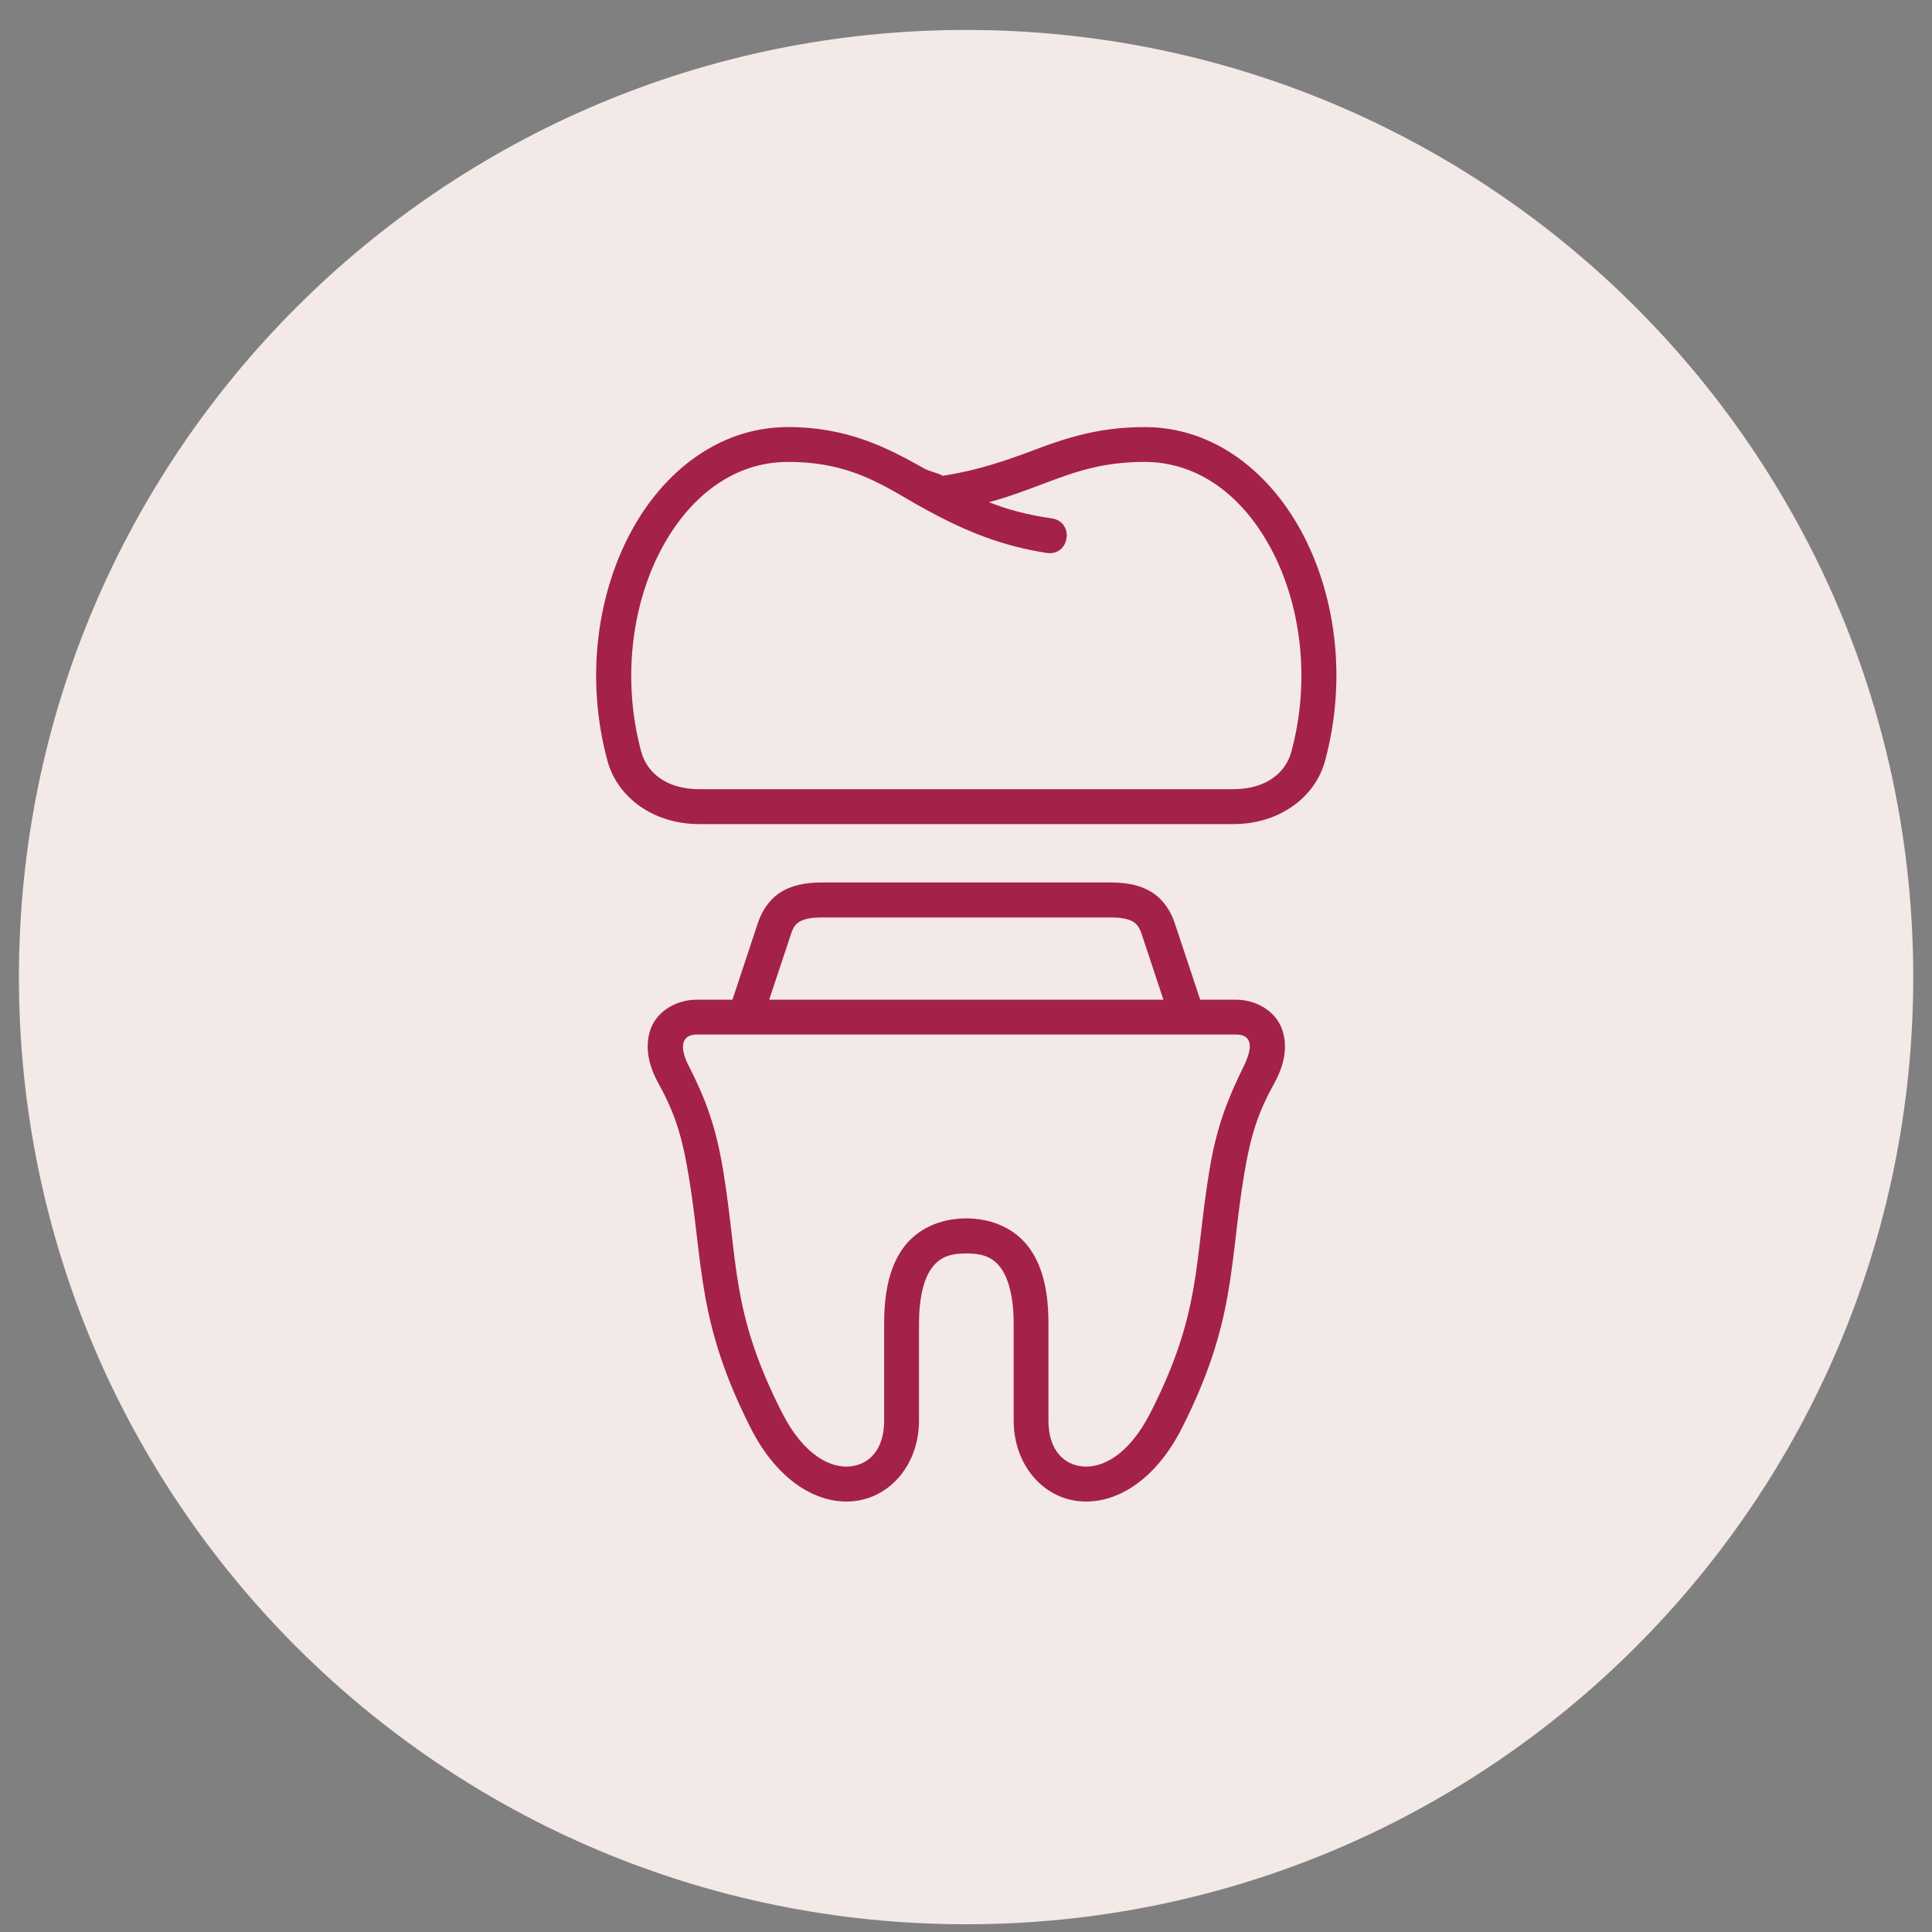
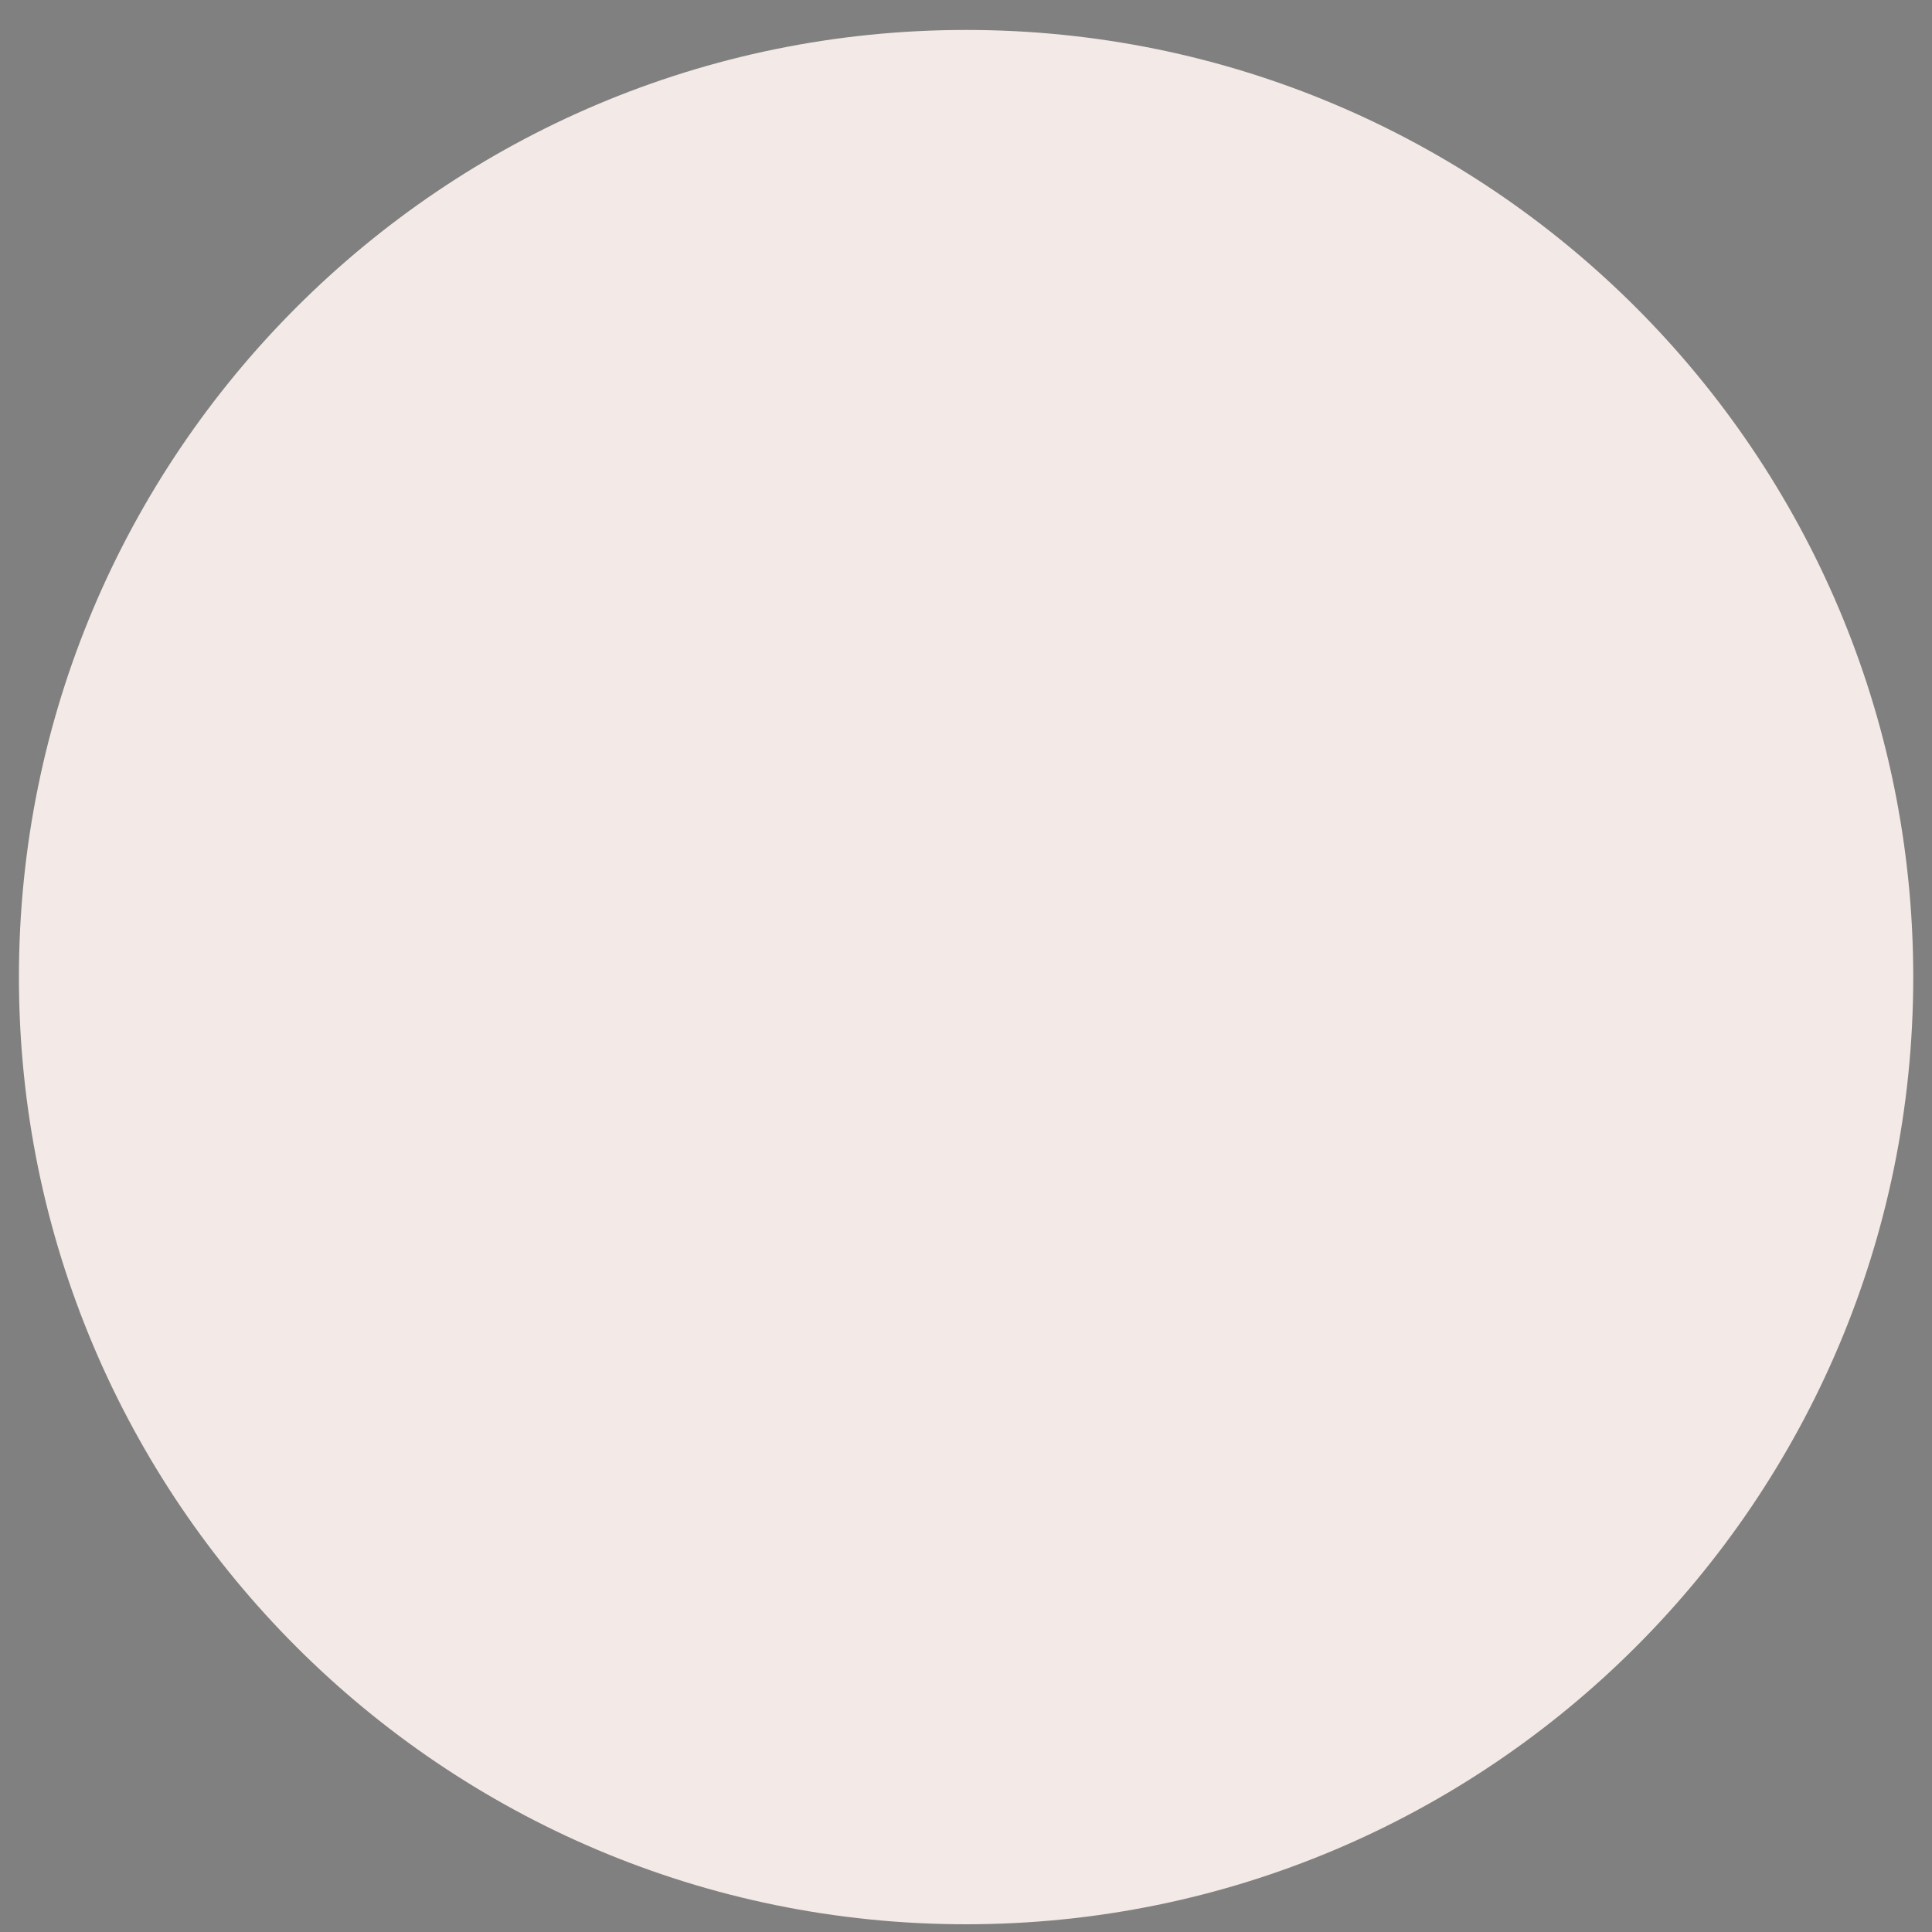
<svg xmlns="http://www.w3.org/2000/svg" width="58" height="58" viewBox="0 0 58 58" fill="none">
  <rect x="0" y="0" width="58" height="58" fill="#808080" stroke="none" />
  <path d="M29.003 57.768C44.707 57.768 57.437 45.038 57.437 29.334C57.437 13.63 44.707 0.899 29.003 0.899C13.299 0.899 0.568 13.63 0.568 29.334C0.568 45.038 13.299 57.768 29.003 57.768Z" fill="#F3E9E6" />
-   <path d="M23.656 13.867C25.21 13.867 26.153 14.338 27.223 14.972C28.977 16.006 30.161 16.4 31.422 16.6C32.116 16.702 32.267 15.665 31.575 15.563C30.833 15.453 30.239 15.298 29.69 15.075C30.302 14.917 31.008 14.639 31.431 14.482C32.331 14.141 33.15 13.867 34.362 13.867C36.006 13.867 37.366 14.926 38.213 16.579C39.062 18.233 39.342 20.45 38.767 22.569C38.602 23.18 38.03 23.692 37.026 23.692H20.992C19.986 23.692 19.417 23.18 19.251 22.569C18.677 20.45 18.958 18.233 19.805 16.579C20.653 14.926 22.011 13.867 23.656 13.867ZM23.656 12.821C21.556 12.821 19.847 14.199 18.871 16.102C17.895 18.007 17.592 20.47 18.238 22.845C18.532 23.928 19.601 24.74 20.992 24.74H37.026C38.416 24.74 39.484 23.929 39.778 22.845C40.423 20.47 40.124 18.007 39.146 16.102C38.169 14.199 36.461 12.821 34.362 12.821C32.988 12.821 31.987 13.154 31.063 13.503C30.216 13.821 29.378 14.117 28.304 14.283C28.142 14.191 27.899 14.154 27.737 14.06C26.633 13.438 25.441 12.821 23.656 12.821ZM20.921 31.057H37.095C37.741 31.057 37.499 31.68 37.339 32.006C36.866 32.971 36.531 33.793 36.312 35.108C35.846 37.906 36.084 39.371 34.54 42.407C33.869 43.728 33.047 44.084 32.486 44.022C31.926 43.962 31.475 43.523 31.475 42.647V39.738C31.475 38.833 31.328 38.071 30.916 37.486C30.504 36.904 29.808 36.577 29.008 36.577C28.206 36.577 27.512 36.903 27.099 37.486C26.688 38.072 26.543 38.833 26.543 39.738V42.647C26.543 43.523 26.091 43.962 25.529 44.022C24.971 44.084 24.145 43.728 23.476 42.407C21.93 39.371 22.169 37.906 21.705 35.108C21.486 33.793 21.169 32.963 20.679 32.006C20.36 31.384 20.496 31.057 20.921 31.057ZM24.659 27.543H33.357C33.727 27.543 33.925 27.609 34.032 27.68C34.137 27.751 34.205 27.837 34.274 28.042L34.926 30.011H23.092L23.746 28.042C23.811 27.837 23.879 27.751 23.987 27.68C24.095 27.609 24.288 27.543 24.659 27.543ZM24.659 26.493C24.163 26.493 23.743 26.582 23.407 26.805C23.07 27.028 22.866 27.37 22.75 27.714L21.989 30.011H20.921C20.299 30.011 19.737 30.355 19.54 30.871C19.346 31.392 19.459 31.966 19.761 32.512C20.234 33.371 20.465 34.035 20.672 35.282C21.119 37.959 20.916 39.683 22.544 42.886C23.344 44.458 24.547 45.185 25.646 45.064C26.747 44.944 27.589 43.94 27.589 42.647V39.738C27.589 38.954 27.736 38.403 27.956 38.09C28.177 37.777 28.453 37.629 29.009 37.629C29.568 37.629 29.841 37.777 30.062 38.09C30.282 38.403 30.431 38.954 30.431 39.738V42.647C30.431 43.94 31.272 44.944 32.372 45.064C33.474 45.185 34.676 44.458 35.474 42.886C37.105 39.683 36.902 37.959 37.346 35.282C37.553 34.034 37.783 33.371 38.259 32.512C38.561 31.966 38.674 31.392 38.477 30.871C38.28 30.355 37.721 30.011 37.096 30.011H36.031L35.267 27.714C35.153 27.37 34.944 27.028 34.608 26.805C34.272 26.582 33.855 26.493 33.358 26.493H24.659Z" fill="#A42247" />
</svg>